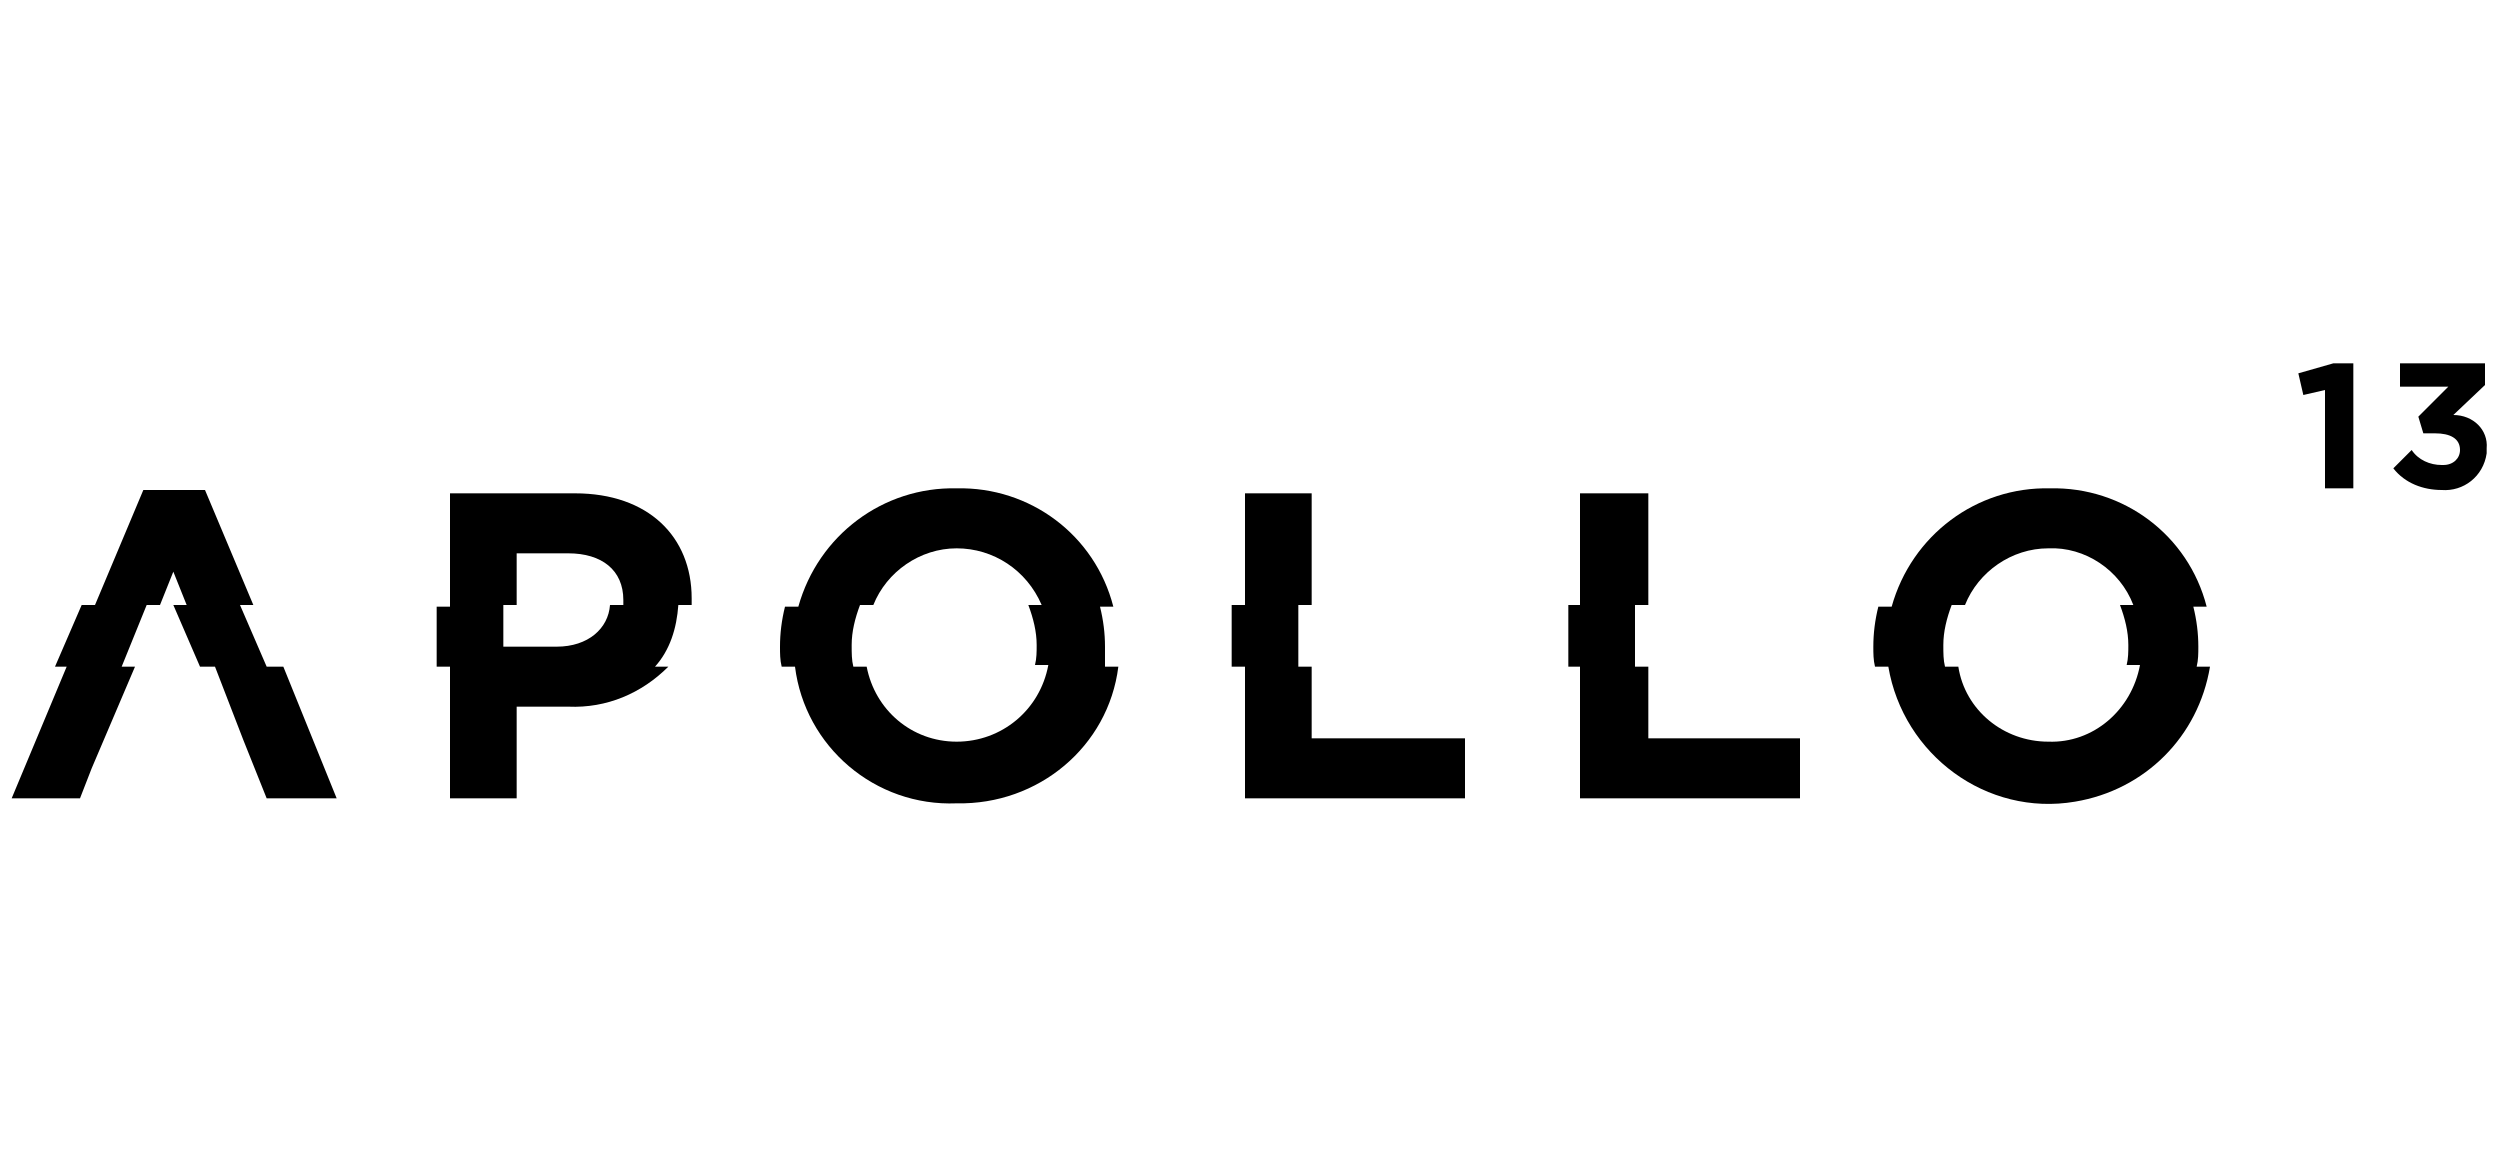
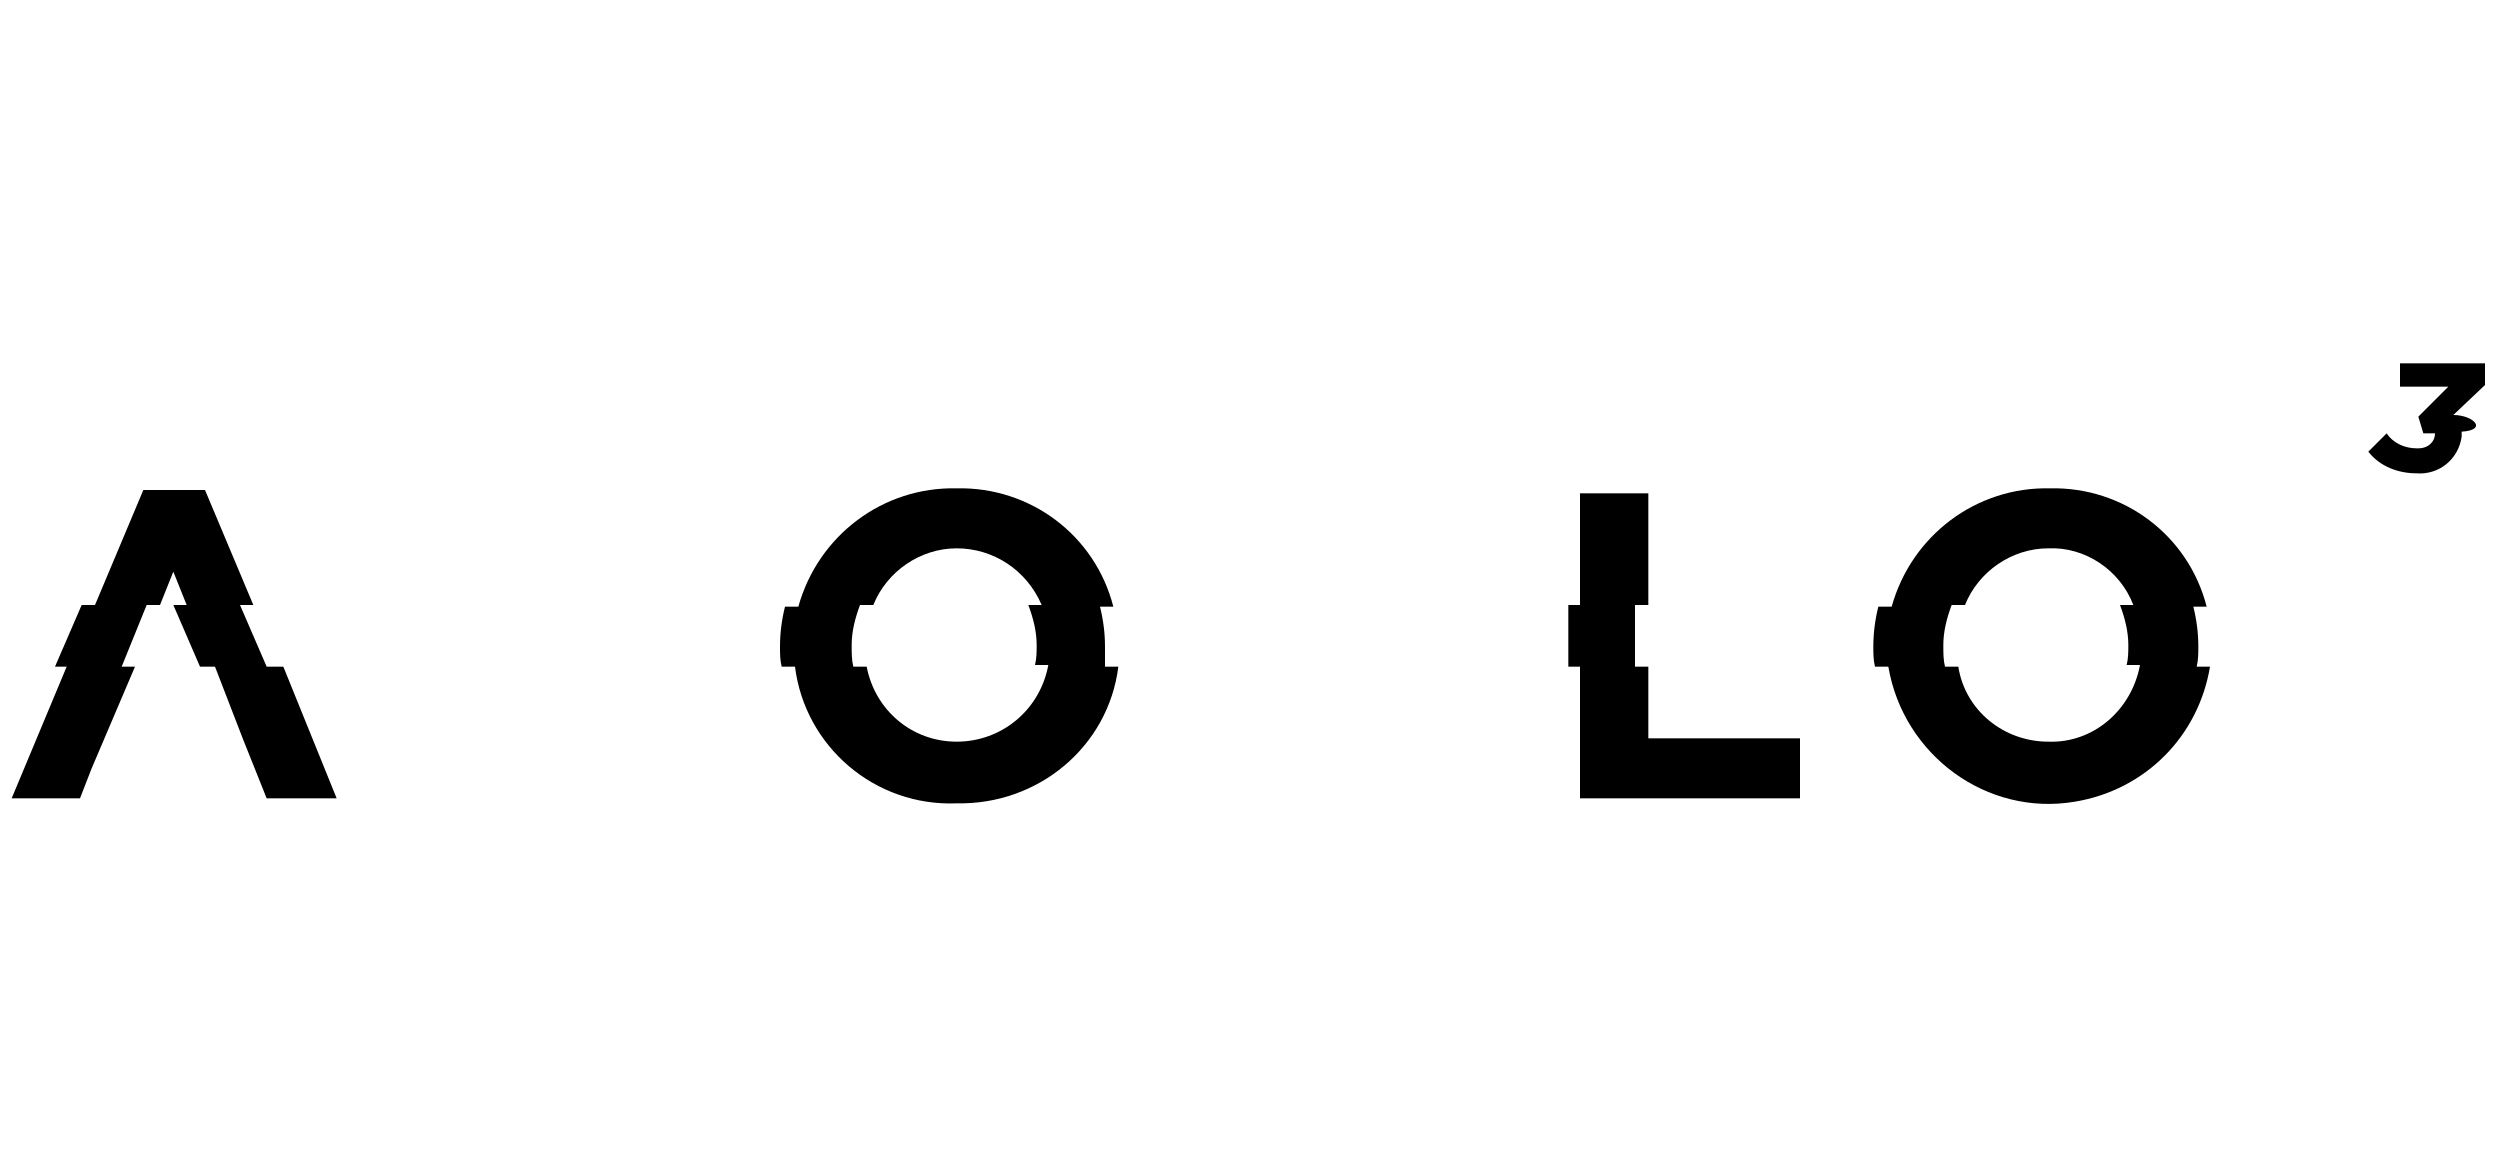
<svg xmlns="http://www.w3.org/2000/svg" version="1.1" id="Layer_1" x="0px" y="0px" viewBox="0 0 150 70" style="enable-background:new 0 0 150 70;">
  <title>logo--apollo-13</title>
-   <polygon points="137.9,22.4 138.2,23.7 139.5,23.4 139.5,29.3 141.2,29.3 141.2,21.8 140,21.8" />
-   <path d="M147.2,24.9l1.9-1.8v-1.3H144v1.4h2.9l-1.8,1.8l0.3,1h0.7c0.9,0,1.5,0.3,1.5,1l0,0c0,0.5-0.4,0.9-1,0.9h-0.1&#10; c-0.7,0-1.4-0.3-1.8-0.9l-1.1,1.1c0.7,0.9,1.8,1.3,2.9,1.3c1.3,0.1,2.5-0.8,2.7-2.2c0-0.1,0-0.2,0-0.3l0,0&#10; C149.3,25.8,148.4,24.9,147.2,24.9z" />
-   <path d="M34.5,29.6H27v6.8h-0.8V40H27v7.9h4v-5.5h3.1c2.3,0.1,4.4-0.8,6-2.4h-0.8c0.9-1,1.3-2.3,1.4-3.7h0.8c0-0.1,0-0.2,0-0.4l0,0&#10; C41.5,32.2,38.9,29.6,34.5,29.6z M36.6,36.3c-0.1,1.4-1.3,2.5-3.2,2.5h-3.2v-2.5H31v-3.1h3.1c2,0,3.3,1,3.3,2.8l0,0&#10; c0,0.1,0,0.2,0,0.3H36.6z" />
+   <path d="M147.2,24.9l1.9-1.8v-1.3H144v1.4h2.9l-1.8,1.8l0.3,1h0.7l0,0c0,0.5-0.4,0.9-1,0.9h-0.1&#10; c-0.7,0-1.4-0.3-1.8-0.9l-1.1,1.1c0.7,0.9,1.8,1.3,2.9,1.3c1.3,0.1,2.5-0.8,2.7-2.2c0-0.1,0-0.2,0-0.3l0,0&#10; C149.3,25.8,148.4,24.9,147.2,24.9z" />
  <path d="M66.3,38.8L66.3,38.8c0-0.8-0.1-1.6-0.3-2.4h0.8c-1.1-4.3-5-7.2-9.4-7.1c-4.4-0.1-8.3,2.8-9.5,7.1h-0.8&#10; c-0.2,0.8-0.3,1.6-0.3,2.4l0,0c0,0.4,0,0.8,0.1,1.2h0.8c0.6,4.8,4.8,8.4,9.7,8.2c4.9,0.1,9.1-3.4,9.7-8.2h-0.8&#10; C66.3,39.6,66.3,39.2,66.3,38.8z M57.4,44.5c-2.7,0-4.9-1.9-5.4-4.5h-0.8c-0.1-0.4-0.1-0.8-0.1-1.3l0,0c0-0.8,0.2-1.6,0.5-2.4h0.8&#10; c0.8-2,2.8-3.4,5-3.4s4.2,1.3,5.1,3.4h-0.8c0.3,0.8,0.5,1.6,0.5,2.4l0,0c0,0.4,0,0.8-0.1,1.2h0.8C62.4,42.6,60.1,44.5,57.4,44.5&#10; L57.4,44.5z" />
-   <polygon points="78.7,40 77.9,40 77.9,36.3 78.7,36.3 78.7,29.6 74.7,29.6 74.7,36.3 73.9,36.3 73.9,40 74.7,40 74.7,47.9 &#10; 87.9,47.9 87.9,44.3 78.7,44.3" />
  <polygon points="98.9,40 98.1,40 98.1,36.3 98.9,36.3 98.9,29.6 94.8,29.6 94.8,36.3 94.1,36.3 94.1,40 94.8,40 94.8,47.9 108,47.9 &#10; 108,44.3 98.9,44.3" />
  <path d="M131.9,38.8L131.9,38.8c0-0.8-0.1-1.6-0.3-2.4h0.8c-1.1-4.3-5-7.2-9.4-7.1c-4.4-0.1-8.3,2.8-9.5,7.1h-0.8&#10; c-0.2,0.8-0.3,1.6-0.3,2.4l0,0c0,0.4,0,0.8,0.1,1.2h0.8c0.9,5.3,5.9,9,11.2,8.1c4.2-0.7,7.4-3.9,8.1-8.1h-0.8&#10; C131.9,39.6,131.9,39.2,131.9,38.8z M122.9,44.5c-2.7,0-5-1.9-5.4-4.5h-0.8c-0.1-0.4-0.1-0.8-0.1-1.3l0,0c0-0.8,0.2-1.6,0.5-2.4h0.8&#10; c0.8-2,2.8-3.4,5-3.4c2.2-0.1,4.3,1.3,5.1,3.4h-0.8c0.3,0.8,0.5,1.6,0.5,2.4l0,0c0,0.4,0,0.8-0.1,1.2h0.8&#10; C127.9,42.6,125.6,44.6,122.9,44.5L122.9,44.5z" />
  <path d="M16,40l-1.6-3.7h0.8l-2.9-6.9H8.6l-2.9,6.9H4.9L3.3,40H4l-3.3,7.9h4.1l0.7-1.8L8.1,40H7.3l1.5-3.7h0.8l0.8-2l0.8,2h-0.8&#10; L12,40h0.9l1.7,4.4l1.4,3.5h4.2L17,40H16z" />
</svg>